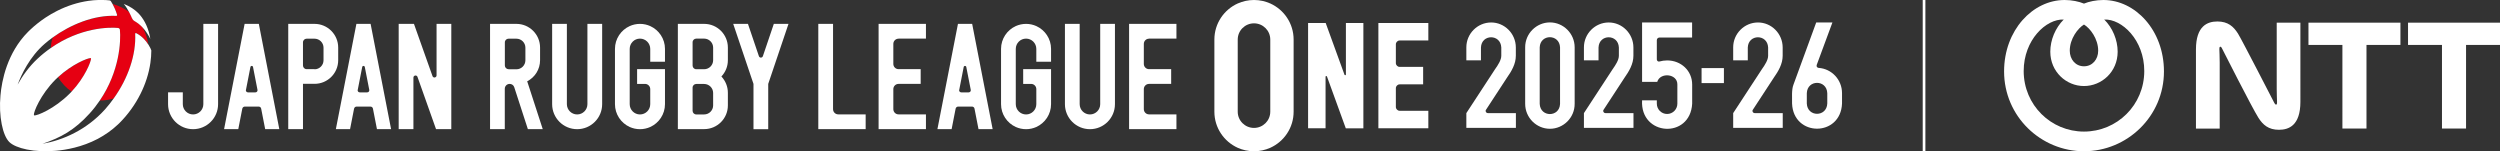
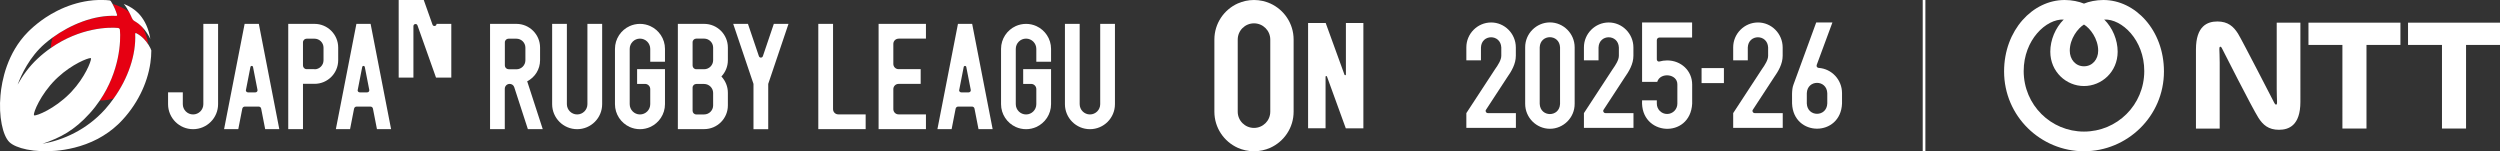
<svg xmlns="http://www.w3.org/2000/svg" id="_レイヤー_2" data-name="レイヤー 2" viewBox="0 0 374.86 22.68">
  <rect x="0" y="0" width="374.86" height="22.68" fill="#333333" stroke="none" />
  <defs>
    <style>
      .cls-1 {
        fill-rule: evenodd;
      }

      .cls-1, .cls-2 {
        fill: #fff;
      }

      .cls-3 {
        fill: #e60012;
      }
    </style>
  </defs>
  <g id="design">
    <g>
      <g>
        <g>
          <path class="cls-3" d="M17.44,2.39c-3.36-.16-6.9,1.34-9.54,3.24-.08.28-.16.55-.21.84-.04.25-.06.49-.08.73,4.42-3.09,8.75-3.14,10.09-3.01.15.01.26.13.28.28.15,1.68-.03,6.21-3.01,10.59.15,0,.31,0,.46,0,.56-.04,1.1-.14,1.62-.3,2.19-3.05,3.38-6.59,3.23-9.7,0-.08.08-.14.15-.1.88.46,1.45,1.14,1.8,1.69-.13-.93-.44-1.8-.88-2.59-.31-.33-.69-.64-1.17-.92-.17-.1-.3-.25-.37-.43-.1-.25-.24-.56-.42-.89-.74-.56-1.58-.97-2.5-1.22.21.38.47.93.68,1.62.02.08-.04.16-.12.15Z" />
-           <path class="cls-3" d="M13.64,8.73s-.02-.02-.04-.02c-.4-.03-2.76.89-4.9,2.87.53.85,1.22,1.6,2.04,2.17,2.02-2.16,2.96-4.57,2.93-4.97,0-.03-.02-.04-.02-.05Z" />
          <g>
            <path class="cls-2" d="M19.8,2.73c.07.18.2.33.37.43.48.28.86.59,1.17.92.55.57.9,1.19,1.2,1.74-.04-.22-.08-.44-.13-.65-.31-1.31-.9-2.42-1.7-3.22-.57-.57-1.3-1.03-2.15-1.36.32.38.59.83.81,1.25.17.33.32.64.42.89Z" />
            <path class="cls-2" d="M22.22,6.66c-.35-.56-.92-1.24-1.8-1.69-.07-.04-.16.02-.15.1.15,3.11-1.04,6.65-3.23,9.7-.41.57-.84,1.13-1.31,1.65-2.76,3.06-6.29,4.6-9.36,5.14,2.71-.92,4.78-2.02,7.08-4.56.58-.64,1.08-1.29,1.52-1.94,2.98-4.38,3.17-8.91,3.01-10.59-.01-.15-.13-.26-.28-.28-1.34-.13-5.67-.08-10.09,3.01-.66.46-1.33.99-1.98,1.6-1.27,1.18-2.24,2.54-2.99,3.89.57-1.5,1.78-4.16,4.08-6.14.37-.32.76-.63,1.18-.93,2.64-1.91,6.18-3.41,9.54-3.24.08,0,.14-.08.12-.15-.21-.69-.47-1.24-.68-1.62-.11-.19-.2-.35-.26-.44,0-.01-.03-.03-.05-.05-.02-.01-.04-.03-.07-.04-.03-.01-.06-.02-.07-.02-.18-.02-.36-.04-.55-.05-.63-.04-1.26-.03-1.89.03-.25.02-.5.05-.75.09-1.58.23-3.15.73-4.66,1.49-.6.3-1.17.63-1.73,1-.81.54-1.59,1.15-2.31,1.83-.11.11-.23.22-.34.33C1.06,7.94.26,12.11.07,14.31c-.14,1.54-.07,3.04.19,4.33.24,1.22.64,2.16,1.13,2.65.48.48,1.42.88,2.65,1.13,1.3.26,2.79.32,4.33.19,1.5-.13,3.91-.54,6.29-1.79,1.07-.57,2.1-1.28,3.03-2.16.07-.07.14-.13.21-.2,1.29-1.29,2.35-2.76,3.16-4.37.76-1.51,1.26-3.08,1.49-4.66.09-.63.14-1.26.14-1.87-.03-.11-.18-.47-.45-.9ZM5.14,17.3s-.03-.01-.04-.02c0,0-.02-.02-.02-.04-.07-.4.98-3.04,3.23-5.3.13-.13.25-.25.38-.36,2.14-1.98,4.5-2.9,4.9-2.87.03,0,.04.02.04.02,0,0,.02.02.02.05.02.41-.91,2.82-2.93,4.97-.1.1-.2.21-.3.31-2.26,2.26-4.9,3.33-5.29,3.24Z" />
          </g>
        </g>
        <g>
          <path class="cls-2" d="M124.91,16.37V3.58h-2.21v15.78h7.1v-2.21h-4.11c-.43,0-.78-.35-.78-.78Z" />
          <path class="cls-2" d="M134.73,5.79h4.11v-2.21h-7.1v15.78h7.1v-2.21h-4.11c-.43,0-.78-.35-.78-.78v-3.01c0-.43.35-.78.78-.78h3.32v-2.21h-3.32c-.43,0-.78-.35-.78-.78v-3.01c0-.43.35-.78.78-.78Z" />
-           <path class="cls-2" d="M172.29,5.79h4.11v-2.21h-7.1v15.78h7.1v-2.21h-4.11c-.43,0-.78-.35-.78-.78v-3.01c0-.43.35-.78.78-.78h3.32v-2.21h-3.32c-.43,0-.78-.35-.78-.78v-3.01c0-.43.35-.78.78-.78Z" />
          <path class="cls-2" d="M146.71,19.36h2.13l-3.07-15.78h-2.13l-3.08,15.78h2.13l.6-3.07c.04-.18.2-.31.38-.31h2.07c.19,0,.35.13.38.31l.6,3.07ZM143.83,13.48l.67-3.43c.04-.22.35-.22.39,0l.67,3.43c.04.19-.11.37-.31.37h-1.12c-.2,0-.35-.18-.31-.37Z" />
          <path class="cls-2" d="M164.97,3.58v12.04h0c0,.85-.69,1.54-1.54,1.54s-1.54-.69-1.54-1.54h0V3.58h-2.21v12.04h0c0,2.07,1.68,3.75,3.75,3.75s3.75-1.68,3.75-3.75h0V3.58h-2.21Z" />
          <path class="cls-2" d="M157.6,9.26v-1.93h0c0-1.52-.91-2.83-2.21-3.42-.47-.21-.99-.33-1.54-.33s-1.07.12-1.54.33c-1.3.59-2.21,1.9-2.21,3.42h0v8.29h0c0,1.52.91,2.83,2.21,3.42.47.21.99.33,1.54.33s1.07-.12,1.54-.33c1.3-.59,2.21-1.9,2.21-3.42h0v-5.25h-4.18v2.21h1.19c.43,0,.78.35.78.78v2.26h0c0,.85-.69,1.54-1.54,1.54s-1.54-.69-1.54-1.54h0V7.33h0c0-.85.69-1.54,1.54-1.54s1.54.69,1.54,1.54h0v1.93h2.21Z" />
        </g>
        <g>
          <g>
            <path class="cls-2" d="M118.24,3.58h-2.21l-1.64,4.84c-.1.29-.5.29-.6,0l-1.64-4.84h-2.21l3.04,9h0s0,0,0,0v6.79h2.21v-6.79l3.04-9Z" />
            <path class="cls-2" d="M88.08,3.58v12.04h0c0,.85-.69,1.54-1.54,1.54s-1.54-.69-1.54-1.54h0V3.58h-2.21v12.04h0c0,2.07,1.68,3.75,3.75,3.75s3.75-1.68,3.75-3.75h0V3.58h-2.21Z" />
            <path class="cls-2" d="M99.71,9.26v-1.93h0c0-1.52-.91-2.83-2.21-3.42-.47-.21-.99-.33-1.54-.33s-1.07.12-1.54.33c-1.3.59-2.21,1.9-2.21,3.42h0v8.29h0c0,1.52.91,2.83,2.21,3.42.47.21.99.33,1.54.33s1.07-.12,1.54-.33c1.3-.59,2.21-1.9,2.21-3.42h0v-5.25h-4.18v2.21h1.19c.43,0,.78.35.78.78v2.26h0c0,.85-.69,1.54-1.54,1.54s-1.54-.69-1.54-1.54h0V7.33h0c0-.85.69-1.54,1.54-1.54s1.54.69,1.54,1.54h0v1.93h2.21Z" />
            <path class="cls-2" d="M81.38,19.36l-2.33-7.17c1.15-.59,1.93-1.78,1.93-3.16v-1.9c0-1.96-1.59-3.55-3.55-3.55h-3.95v15.78h2.21v-6.05c0-.41.33-.73.73-.73h0c.32,0,.6.2.69.5l2.04,6.28h2.21ZM76.25,10.37c-.31,0-.55-.25-.55-.55v-3.47c0-.31.25-.55.55-.55h1.18c.74,0,1.35.6,1.35,1.35v1.89c0,.74-.6,1.35-1.35,1.35h-1.18Z" />
            <path class="cls-2" d="M109.14,7.13c0-1.96-1.59-3.55-3.55-3.55h-3.95v15.78h3.95c1.96,0,3.55-1.59,3.55-3.55v-1.9c0-.94-.37-1.8-.97-2.44.6-.64.97-1.49.97-2.44v-1.9ZM103.85,6.34c0-.31.25-.55.55-.55h1.18c.74,0,1.35.6,1.35,1.35v1.89c0,.74-.6,1.35-1.35,1.35h-1.18c-.31,0-.55-.25-.55-.55v-3.47ZM106.93,15.81c0,.74-.6,1.35-1.35,1.35h-1.18c-.31,0-.55-.25-.55-.55v-3.47c0-.31.25-.55.55-.55h1.18c.74,0,1.35.6,1.35,1.35v1.89Z" />
          </g>
          <g>
-             <path class="cls-2" d="M65.46,3.58v7.72c0,.36-.5.44-.61.11l-2.78-7.83h-2.29,0v15.78h2.21v-7.72c0-.36.5-.44.61-.11l2.78,7.83h2.29V3.58h-2.21Z" />
+             <path class="cls-2" d="M65.46,3.58c0,.36-.5.44-.61.11l-2.78-7.83h-2.29,0v15.78h2.21v-7.72c0-.36.5-.44.61-.11l2.78,7.83h2.29V3.58h-2.21Z" />
            <path class="cls-2" d="M39.75,19.36h2.13l-3.07-15.78h-2.13l-3.08,15.78h2.13l.6-3.07c.04-.18.2-.31.38-.31h2.07c.19,0,.35.13.38.31l.6,3.07ZM36.88,13.48l.67-3.43c.04-.22.35-.22.39,0l.67,3.43c.04.19-.11.37-.31.37h-1.12c-.2,0-.35-.18-.31-.37Z" />
            <path class="cls-2" d="M56.51,19.36h2.13l-3.07-15.78h-2.13l-3.08,15.78h2.13l.6-3.07c.04-.18.2-.31.38-.31h2.07c.19,0,.35.13.38.31l.6,3.07ZM53.64,13.48l.67-3.43c.04-.22.35-.22.39,0l.67,3.43c.04.19-.11.37-.31.37h-1.12c-.2,0-.35-.18-.31-.37Z" />
            <path class="cls-2" d="M30.49,3.58v12.04h0c0,.85-.69,1.54-1.54,1.54s-1.54-.69-1.54-1.54h0v-1.78h-2.21v1.78h0c0,2.07,1.68,3.75,3.75,3.75s3.75-1.68,3.75-3.75h0V3.58h-2.21Z" />
            <path class="cls-2" d="M43.22,3.58v15.78h2.21v-6.79h1.74c1.96,0,3.54-1.59,3.54-3.54v-1.9c0-1.96-1.59-3.55-3.55-3.55h-3.95ZM47.16,10.37h-1.18c-.31,0-.55-.25-.55-.55v-3.47c0-.31.25-.55.55-.55h1.18c.74,0,1.35.6,1.35,1.35v1.89c0,.74-.6,1.35-1.35,1.35Z" />
          </g>
        </g>
        <g>
          <path class="cls-2" d="M201.79,19.23l-2.82-7.76s-.05-.07-.1-.07c-.01,0-.11,0-.11.11v7.72h-2.62V3.45s2.64,0,2.64,0l2.82,7.76s.05.07.1.07c.01,0,.11,0,.11-.11V3.45h2.62v15.79h-2.64Z" />
-           <path class="cls-2" d="M206.68,19.23V3.45h7.49v2.62h-4.3c-.31,0-.57.26-.57.57v2.82c0,.31.26.57.57.57h3.52v2.62h-3.52c-.31,0-.57.26-.57.57v2.82c0,.31.26.57.57.57h4.3v2.62h-7.49Z" />
          <path class="cls-2" d="M193.97,5.93c0-2.41-1.44-4.48-3.5-5.41C189.73.19,188.9,0,188.03,0s-1.69.19-2.44.52c-2.06.93-3.5,3-3.5,5.41h0v10.82s0,0,0,0c0,2.41,1.44,4.48,3.5,5.41.74.33,1.57.52,2.44.52s1.69-.19,2.44-.52c2.06-.93,3.5-3,3.5-5.41h0V5.93s0,0,0,0ZM190.47,16.75h0c0,1.34-1.09,2.43-2.44,2.43s-2.44-1.09-2.44-2.43h0V5.93h0c0-1.34,1.09-2.43,2.44-2.43s2.44,1.09,2.44,2.43h0v10.82Z" />
        </g>
      </g>
      <g>
        <path class="cls-2" d="M236.11,7.1c0-2.08-1.7-3.74-3.71-3.74-2.01,0-3.72,1.66-3.71,3.74h0v8.47h0c0,2.08,1.7,3.74,3.71,3.74,2.01,0,3.72-1.66,3.71-3.74h0V7.1h0ZM233.92,15.58h0c-.08,2.03-2.96,2.03-3.05,0h0V7.1h0c.08-2.03,2.96-2.03,3.05,0h0v8.47Z" />
        <path class="cls-2" d="M240.7,16.95c-.25,0-.39-.29-.26-.48l3.15-4.82c.69-.98,1.33-2.06,1.33-3.29v-1.06h0v-.18h0c0-2.08-1.69-3.76-3.71-3.75-2.02,0-3.72,1.67-3.71,3.75h0v1.93h2.19v-1.93h0c.08-2.04,2.96-2.04,3.05,0h0v.18h0v1.06c0,.62-.46,1.35-.95,2.04l-4.29,6.56h0,0v2.21h7.43v-2.21h-4.23Z" />
        <path class="cls-2" d="M223.07,16.95c-.25,0-.39-.29-.26-.48l3.15-4.82c.69-.98,1.33-2.06,1.33-3.29v-1.06h0v-.18h0c0-2.08-1.69-3.76-3.71-3.75-2.02,0-3.72,1.67-3.71,3.75h0v1.93h2.19v-1.93h0c.08-2.04,2.96-2.04,3.05,0h0v.18h0v1.06c0,.62-.46,1.35-.95,2.04l-4.29,6.56h0,0v2.21h7.43v-2.21h-4.23Z" />
        <path class="cls-2" d="M263.08,16.95c-.25,0-.39-.29-.26-.48l3.15-4.82c.69-.98,1.33-2.06,1.33-3.29v-1.06h0v-.18h0c0-2.08-1.69-3.76-3.71-3.75-2.02,0-3.72,1.67-3.71,3.75h0v1.93h2.19v-1.93h0c.08-2.04,2.96-2.04,3.05,0h0v.18h0v1.06c0,.62-.46,1.35-.95,2.04l-4.29,6.56h0,0v2.21h7.43v-2.21h-4.23Z" />
        <rect class="cls-2" x="255.14" y="10.21" width="3.35" height="2.25" />
        <path class="cls-2" d="M249.97,9.06c-.4,0-.78.06-1.14.16-.2.06-.4-.1-.4-.31v-2.89c0-.22.18-.39.39-.39h4.9v-2.26h-5.29s-2.21,0-2.21,0v8.91h2.27c.43-1.48,3.05-1.25,3.02.4,0,.22,0,2.64,0,2.86,0,.86-.69,1.55-1.54,1.55s-1.54-.69-1.54-1.55c0-.05,0-.24,0-.5h-2.21c-.31,5.38,7.22,5.83,7.51.51,0-.21,0-2.66,0-2.87,0-2.09-1.68-3.62-3.75-3.62Z" />
        <path class="cls-2" d="M268.71,15.53c.2,5.02,7.29,5.02,7.49,0,0-.21,0-1.35,0-1.57,0-2.01-1.55-3.65-3.51-3.78-.22-.02-.35-.22-.29-.41v-.02s2.36-6.38,2.36-6.38h-2.43l-3.41,9.32h0c-.31.79-.19,1.98-.21,2.82ZM273.99,13.97c0,.22,0,1.33,0,1.55-.08,2.06-2.99,2.06-3.07,0,0-.22,0-1.33,0-1.55.08-2.06,2.99-2.06,3.07,0Z" />
      </g>
      <rect class="cls-2" x="288.3" y="0" width=".4" height="22.68" />
      <g>
        <path class="cls-2" d="M359.93,3.4v3.34h-5.09v12.53h-3.61V6.74h-5.09v-3.34h13.79ZM361.07,3.4v3.34h5.09v12.53h3.61V6.74h5.09v-3.34h-13.79ZM341.05,15.49c-.08-.15-4.9-9.53-5.48-10.46-.68-1.07-1.51-1.81-3.09-1.81-1.47,0-3.21.65-3.21,4.19v11.87h3.56v-9.9c0-.71-.04-1.76-.05-1.97,0-.17,0-.34.09-.39.1-.06.2.04.27.17.07.13,4.54,8.97,5.49,10.46.68,1.07,1.51,1.81,3.09,1.81,1.47,0,3.21-.65,3.21-4.19V3.4h-3.55v9.9c0,.71.04,1.76.05,1.98,0,.17,0,.34-.09.39-.1.06-.2-.04-.27-.17Z" />
        <path class="cls-1" d="M315.38,0c-1.08,0-2.15.23-2.9.54-.75-.31-1.82-.54-2.9-.54-4.77,0-9.08,4.51-9.08,10.71,0,6.75,5.52,11.97,11.98,11.97s11.99-5.22,11.99-11.97c0-6.19-4.31-10.71-9.08-10.71h0ZM312.48,3.68c.92.55,2.13,2.13,2.13,3.92,0,1.31-.87,2.34-2.13,2.34s-2.13-1.03-2.13-2.34c0-1.79,1.22-3.37,2.13-3.92h0ZM312.48,19.73c-4.95,0-9.04-3.98-9.04-9.08,0-4.66,3.36-7.84,6-7.72-1.25,1.25-2.01,3.06-2.01,4.82,0,3.02,2.4,5.15,5.05,5.15s5.05-2.12,5.05-5.15c0-1.76-.76-3.58-2.01-4.82,2.64-.12,6,3.06,6,7.72,0,5.1-4.09,9.08-9.04,9.08Z" />
      </g>
    </g>
  </g>
</svg>